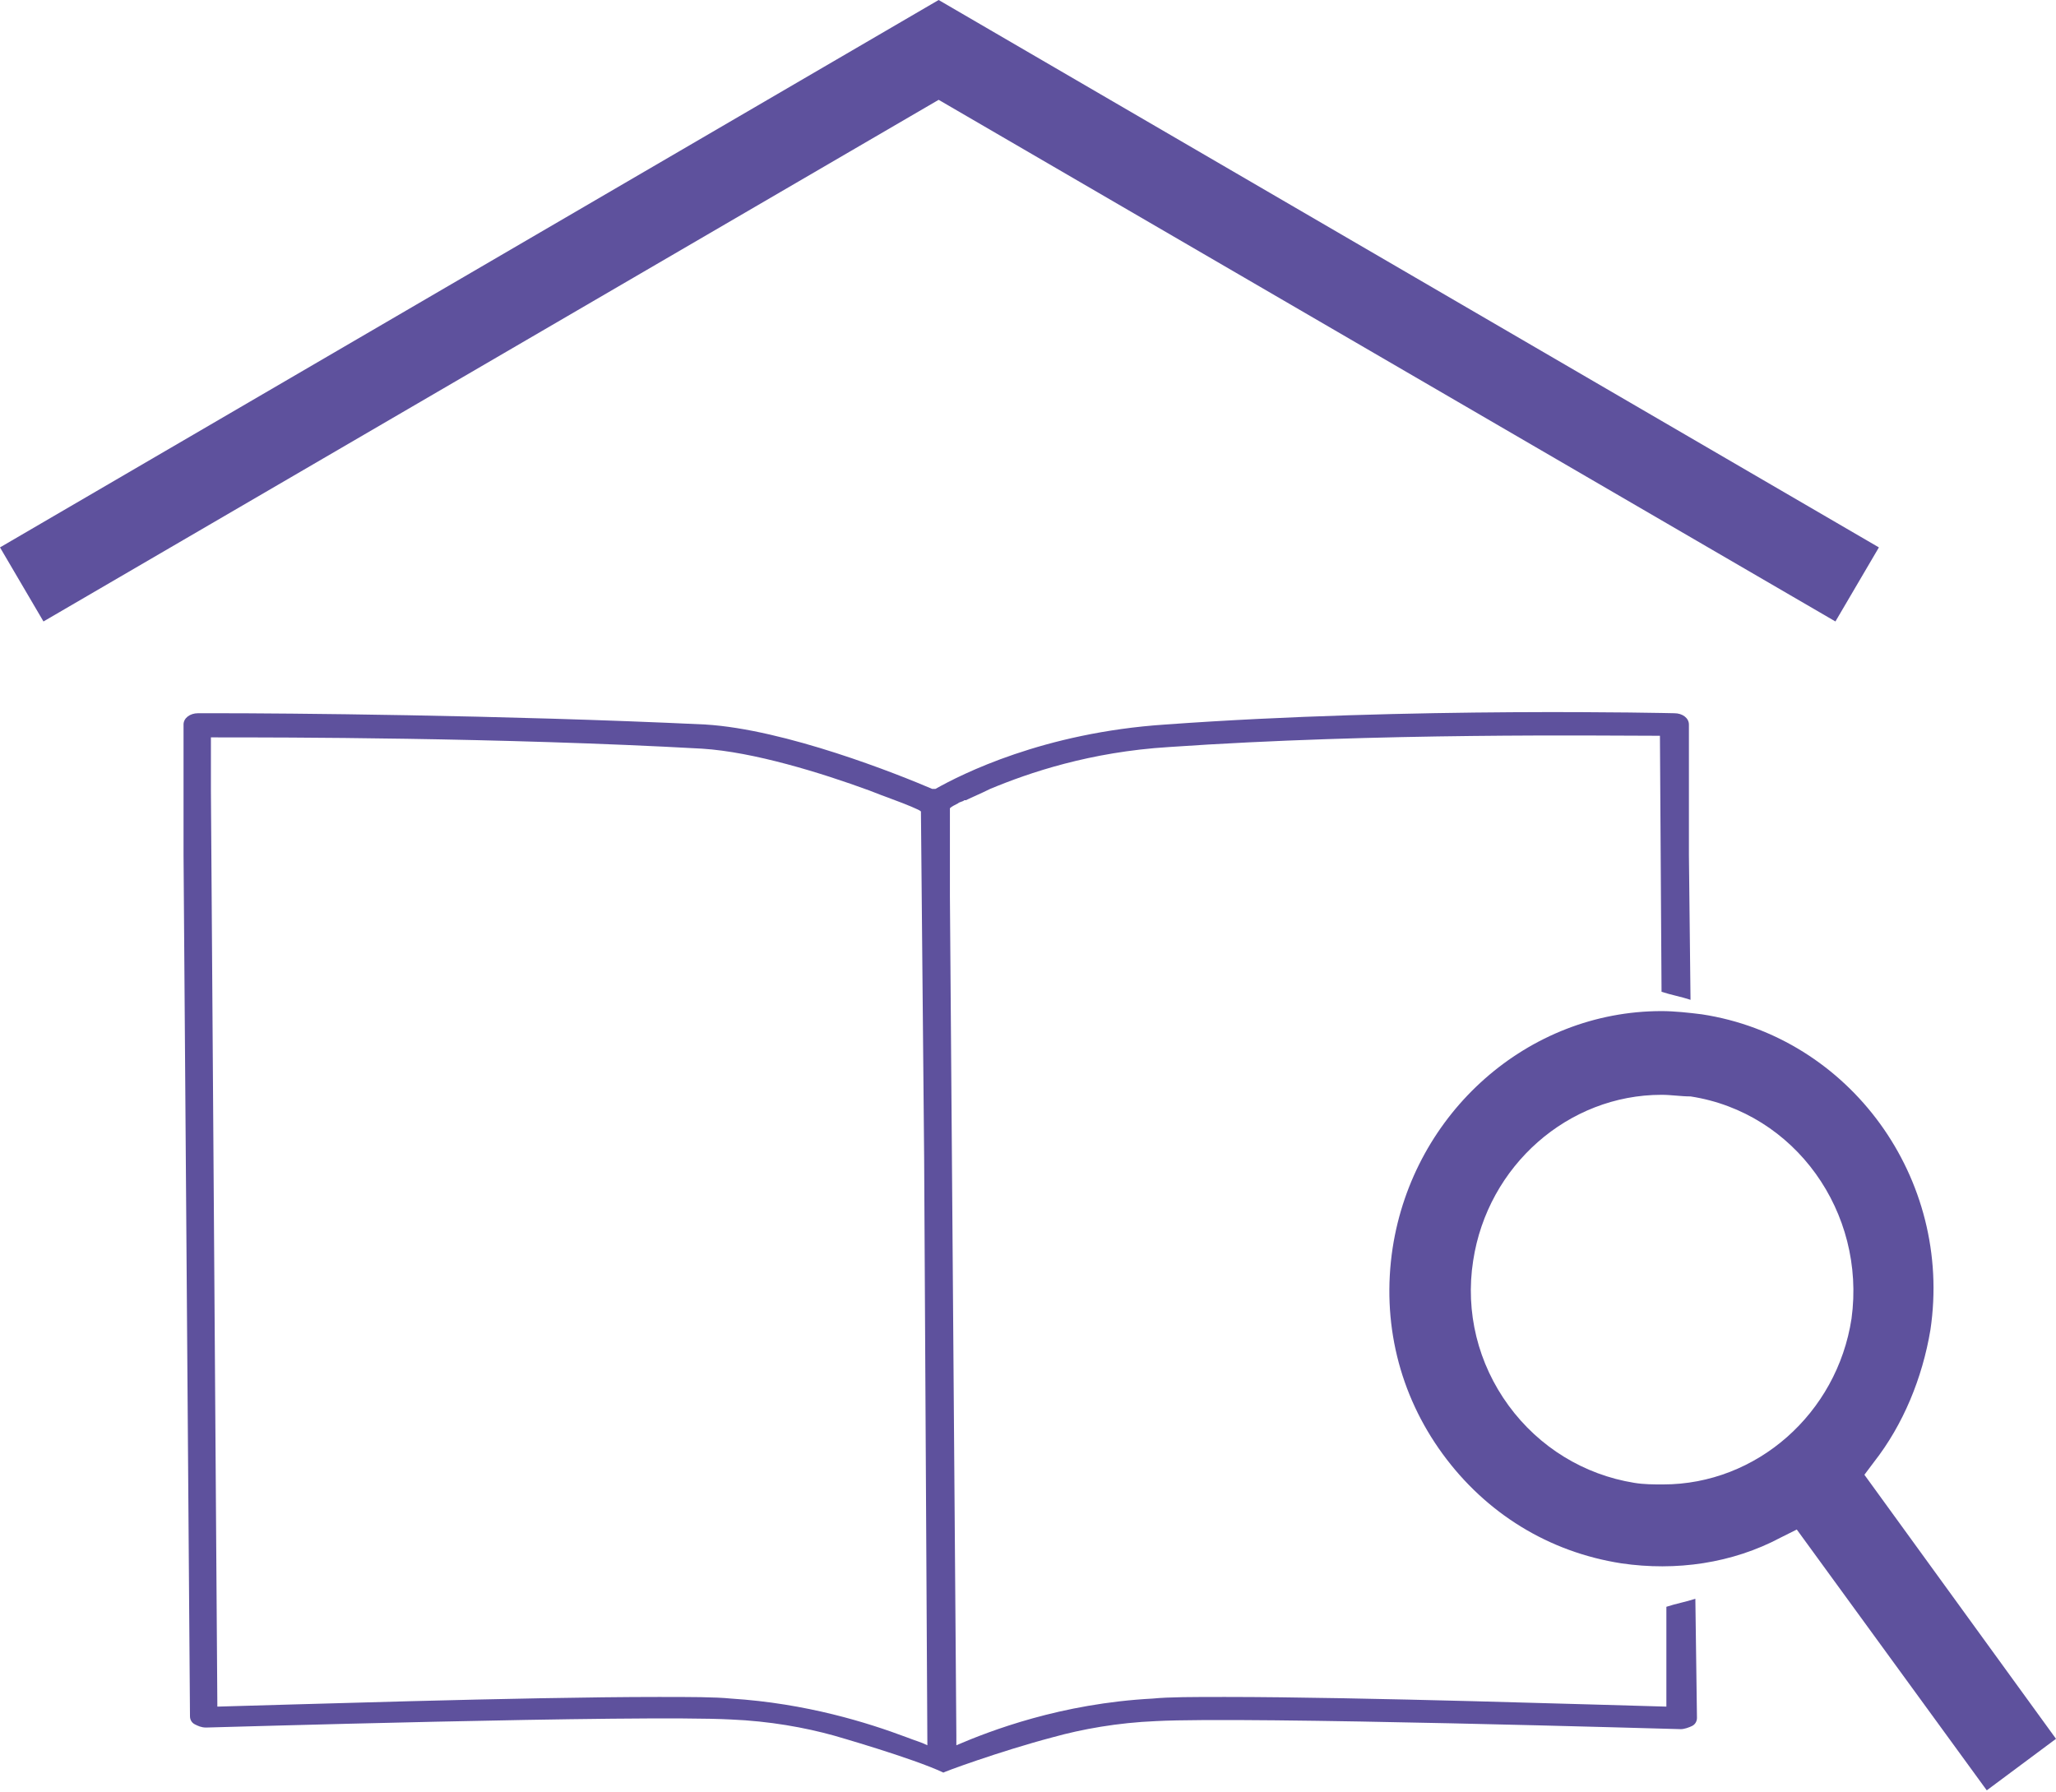
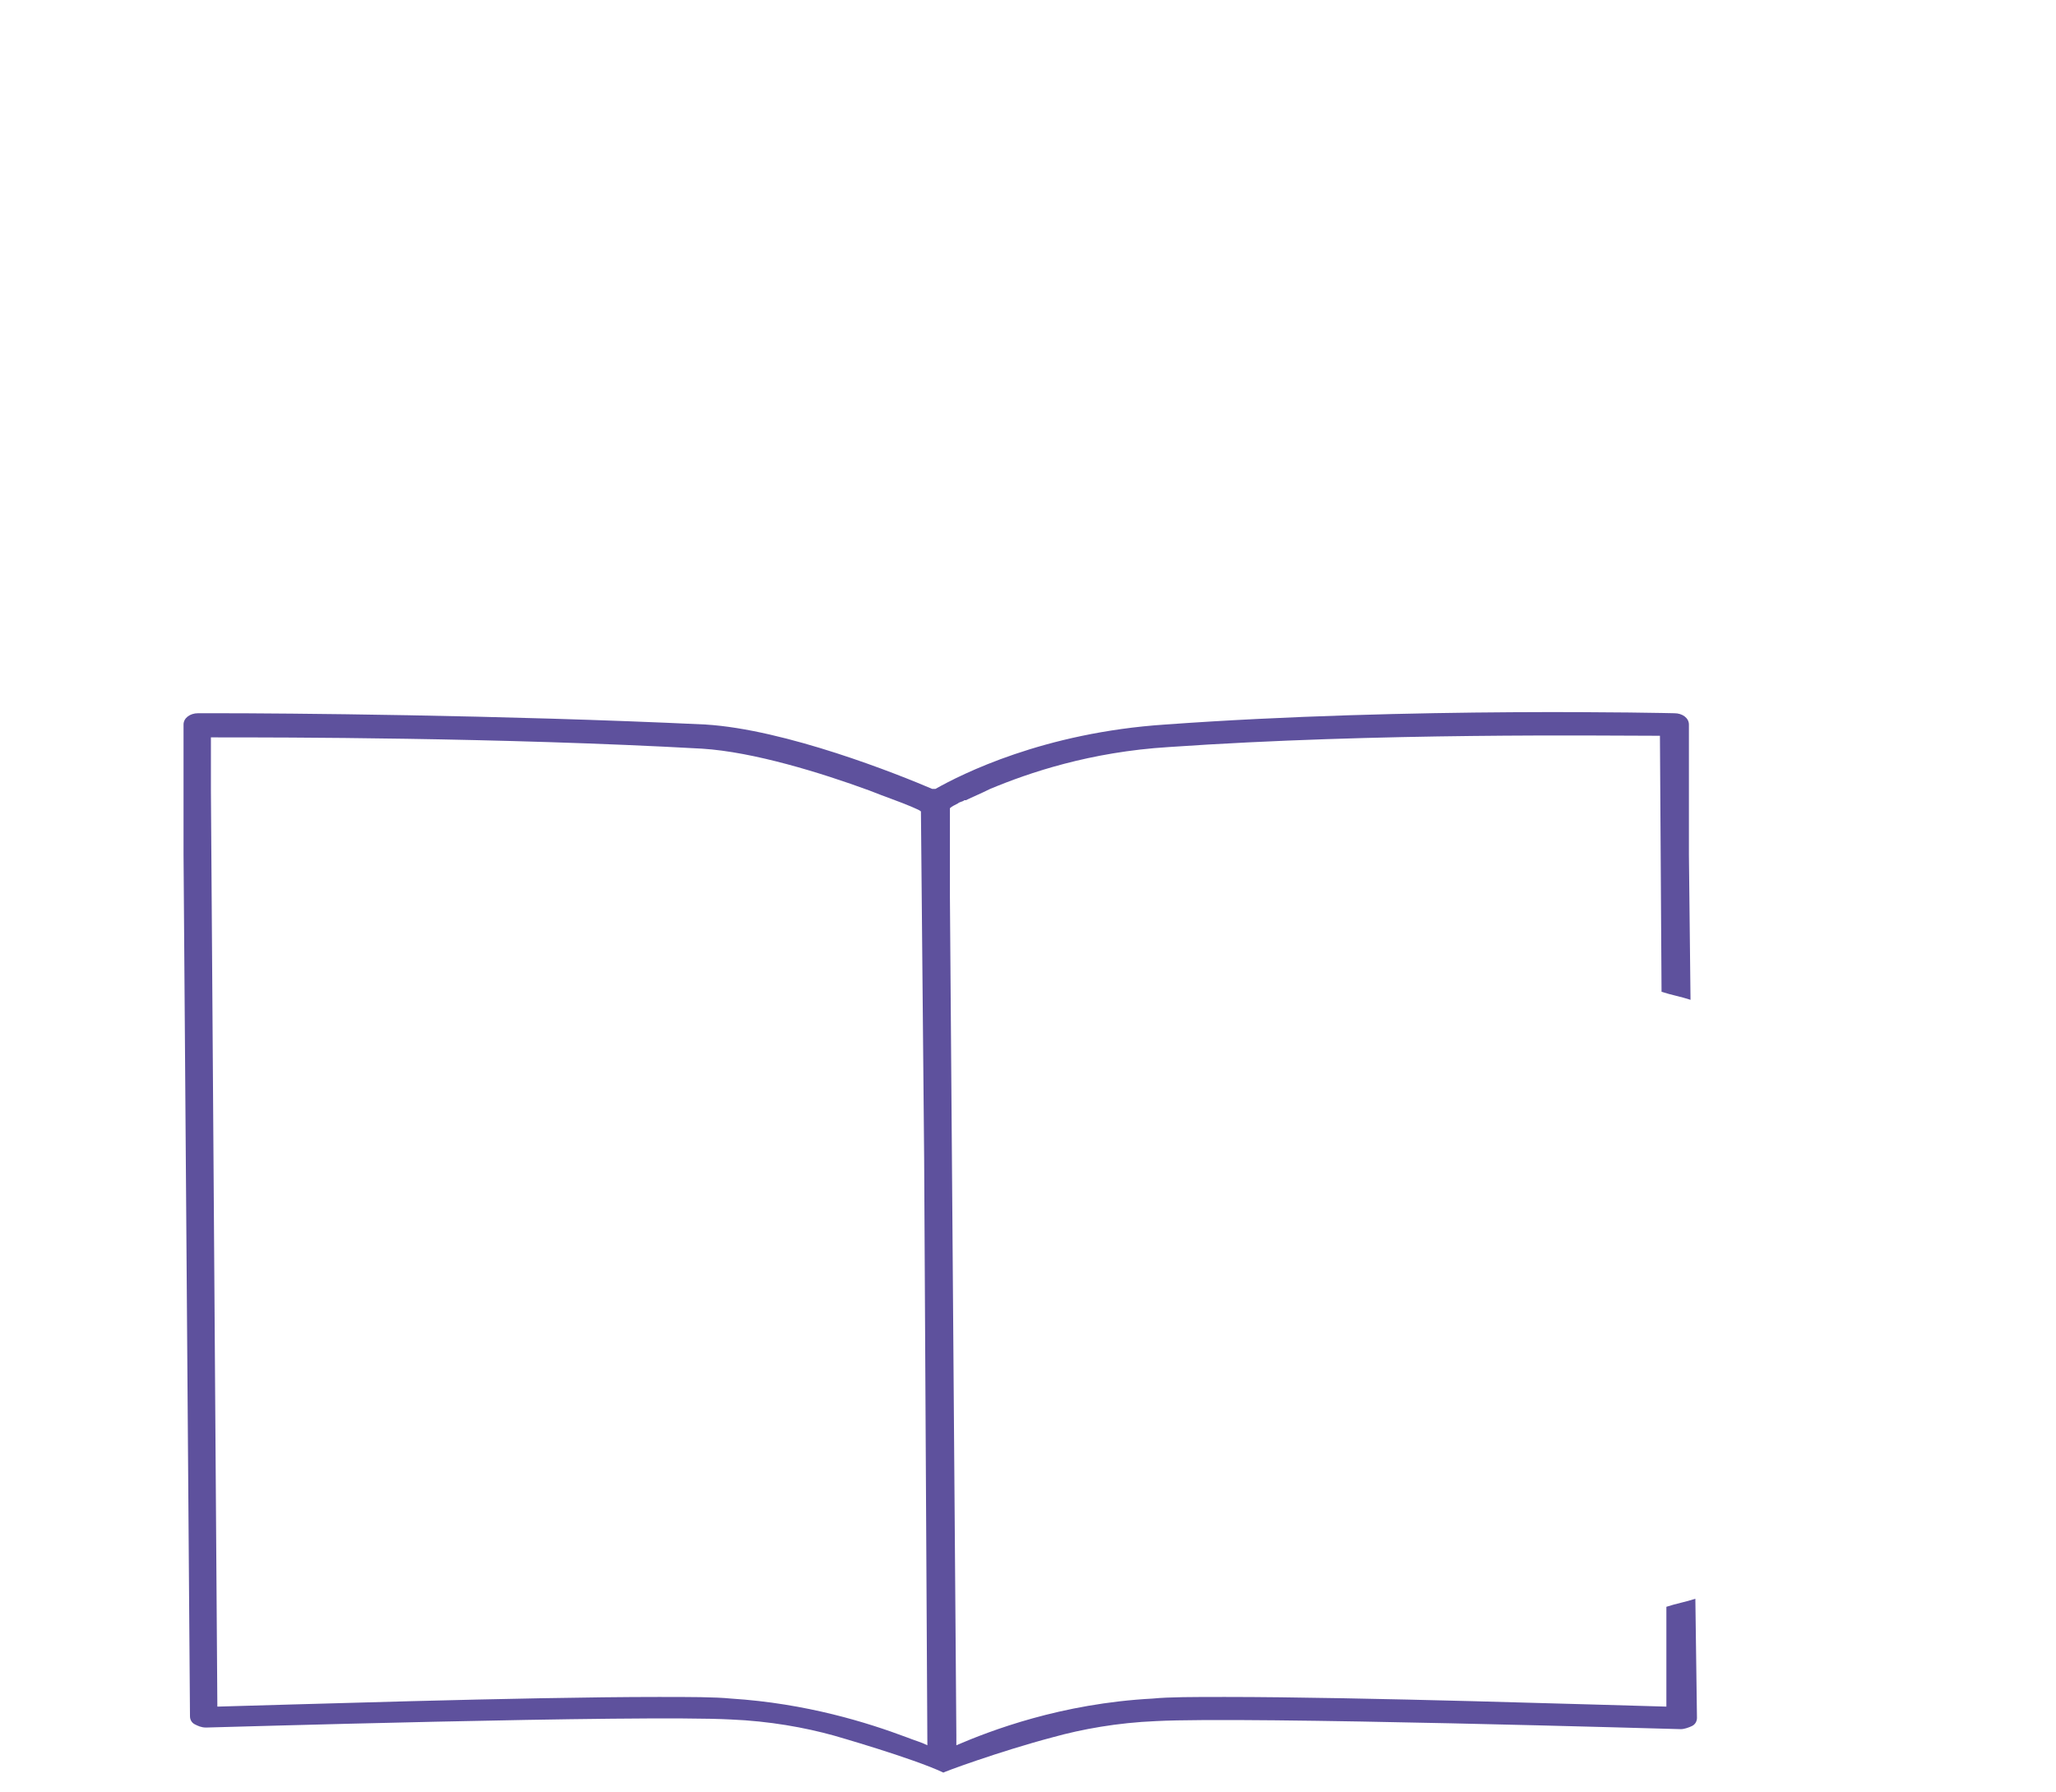
<svg xmlns="http://www.w3.org/2000/svg" version="1.1" id="a" x="0px" y="0px" viewBox="0 0 127.7 111.3" style="enable-background:new 0 0 127.7 111.3;" xml:space="preserve">
  <style type="text/css">
	.st0{fill:#5E519D;}
</style>
  <path class="st0" d="M57.6,108.4c-0.4-0.2-0.8-0.3-1.3-0.5h0l0,0c-2.4-0.9-6.2-2.1-10.9-2.4c-1-0.1-2.5-0.1-4.5-0.1  c-8.4,0-23.5,0.5-27.4,0.6l-0.4-56.9v0l0-3.3h0.4c3.9,0,17.5,0,30.1,0.7c3.2,0.2,7.4,1.5,10.4,2.6l0,0c1,0.4,1.9,0.7,2.6,1  c0.2,0.1,0.5,0.2,0.6,0.3l0.2,21.6L57.6,108.4L57.6,108.4 M65.4,107.9c1.8-0.5,4-0.9,6.4-1c5.6-0.3,32.4,0.5,32.6,0.5  c0.2,0,0.5-0.1,0.7-0.2c0.2-0.1,0.3-0.3,0.3-0.5l-0.1-7.4c-0.6,0.2-1.2,0.3-1.8,0.5l0,6.2c-3.9-0.1-19-0.6-27.4-0.6  c-2,0-3.5,0-4.5,0.1c-5.7,0.3-10.1,2-12.2,2.9v-0.6l-0.4-52.1l0-5.5c0.1-0.1,0.3-0.2,0.5-0.3c0.1-0.1,0.3-0.1,0.4-0.2  c0,0,0.1,0,0.1,0c0.4-0.2,0.9-0.4,1.5-0.7c2.4-1,6.2-2.3,11.1-2.6c13-0.9,27-0.7,30.5-0.7l0.1,15.9c0.6,0.2,1.2,0.3,1.8,0.5l-0.1-9  l0-4.1l0-4c0-0.4-0.4-0.7-0.9-0.7c0,0-16.4-0.4-31.6,0.7c-7.6,0.5-12.7,3.1-14.3,4h-0.2c-2.1-0.9-9.1-3.7-14.1-4  c-12.7-0.6-26.4-0.7-30.2-0.7h-1.3c-0.5,0-0.9,0.3-0.9,0.7l0,4c0,0,0,4.4,0,4.1l0.4,53.5c0,0.2,0.1,0.4,0.3,0.5  c0.2,0.1,0.4,0.2,0.7,0.2c0.2,0,27-0.8,32.6-0.5c2.4,0.1,4.6,0.5,6.4,1c0,0,4.9,1.4,6.8,2.3C58.5,110.1,62,108.8,65.4,107.9  L65.4,107.9z" />
-   <path class="st0" d="M115.8,91.6l0.6-0.8c1.8-2.3,3-5.2,3.5-8.2c1.4-9.4-5-18.2-14.2-19.6c-0.8-0.1-1.7-0.2-2.5-0.2  c-8.3,0-15.4,6.3-16.7,14.7c-0.7,4.6,0.4,9.1,3.1,12.8c2.7,3.7,6.6,6.1,11.1,6.8c3.4,0.5,6.9,0,9.9-1.6l1-0.5l11.8,16.2l4.3-3.2  L115.8,91.6L115.8,91.6z M115,81.9c-0.9,5.9-5.9,10.3-11.7,10.3c-0.6,0-1.2,0-1.8-0.1c-3.1-0.5-5.9-2.2-7.8-4.8  c-1.9-2.6-2.7-5.8-2.2-9c0.9-5.9,5.9-10.3,11.7-10.3c0.6,0,1.2,0.1,1.8,0.1C111.5,69.1,115.9,75.3,115,81.9L115,81.9z" />
-   <polygon class="st0" points="114,38.6 58.3,6.2 2.7,38.6 0,34 58.3,0 116.7,34 " />
</svg>